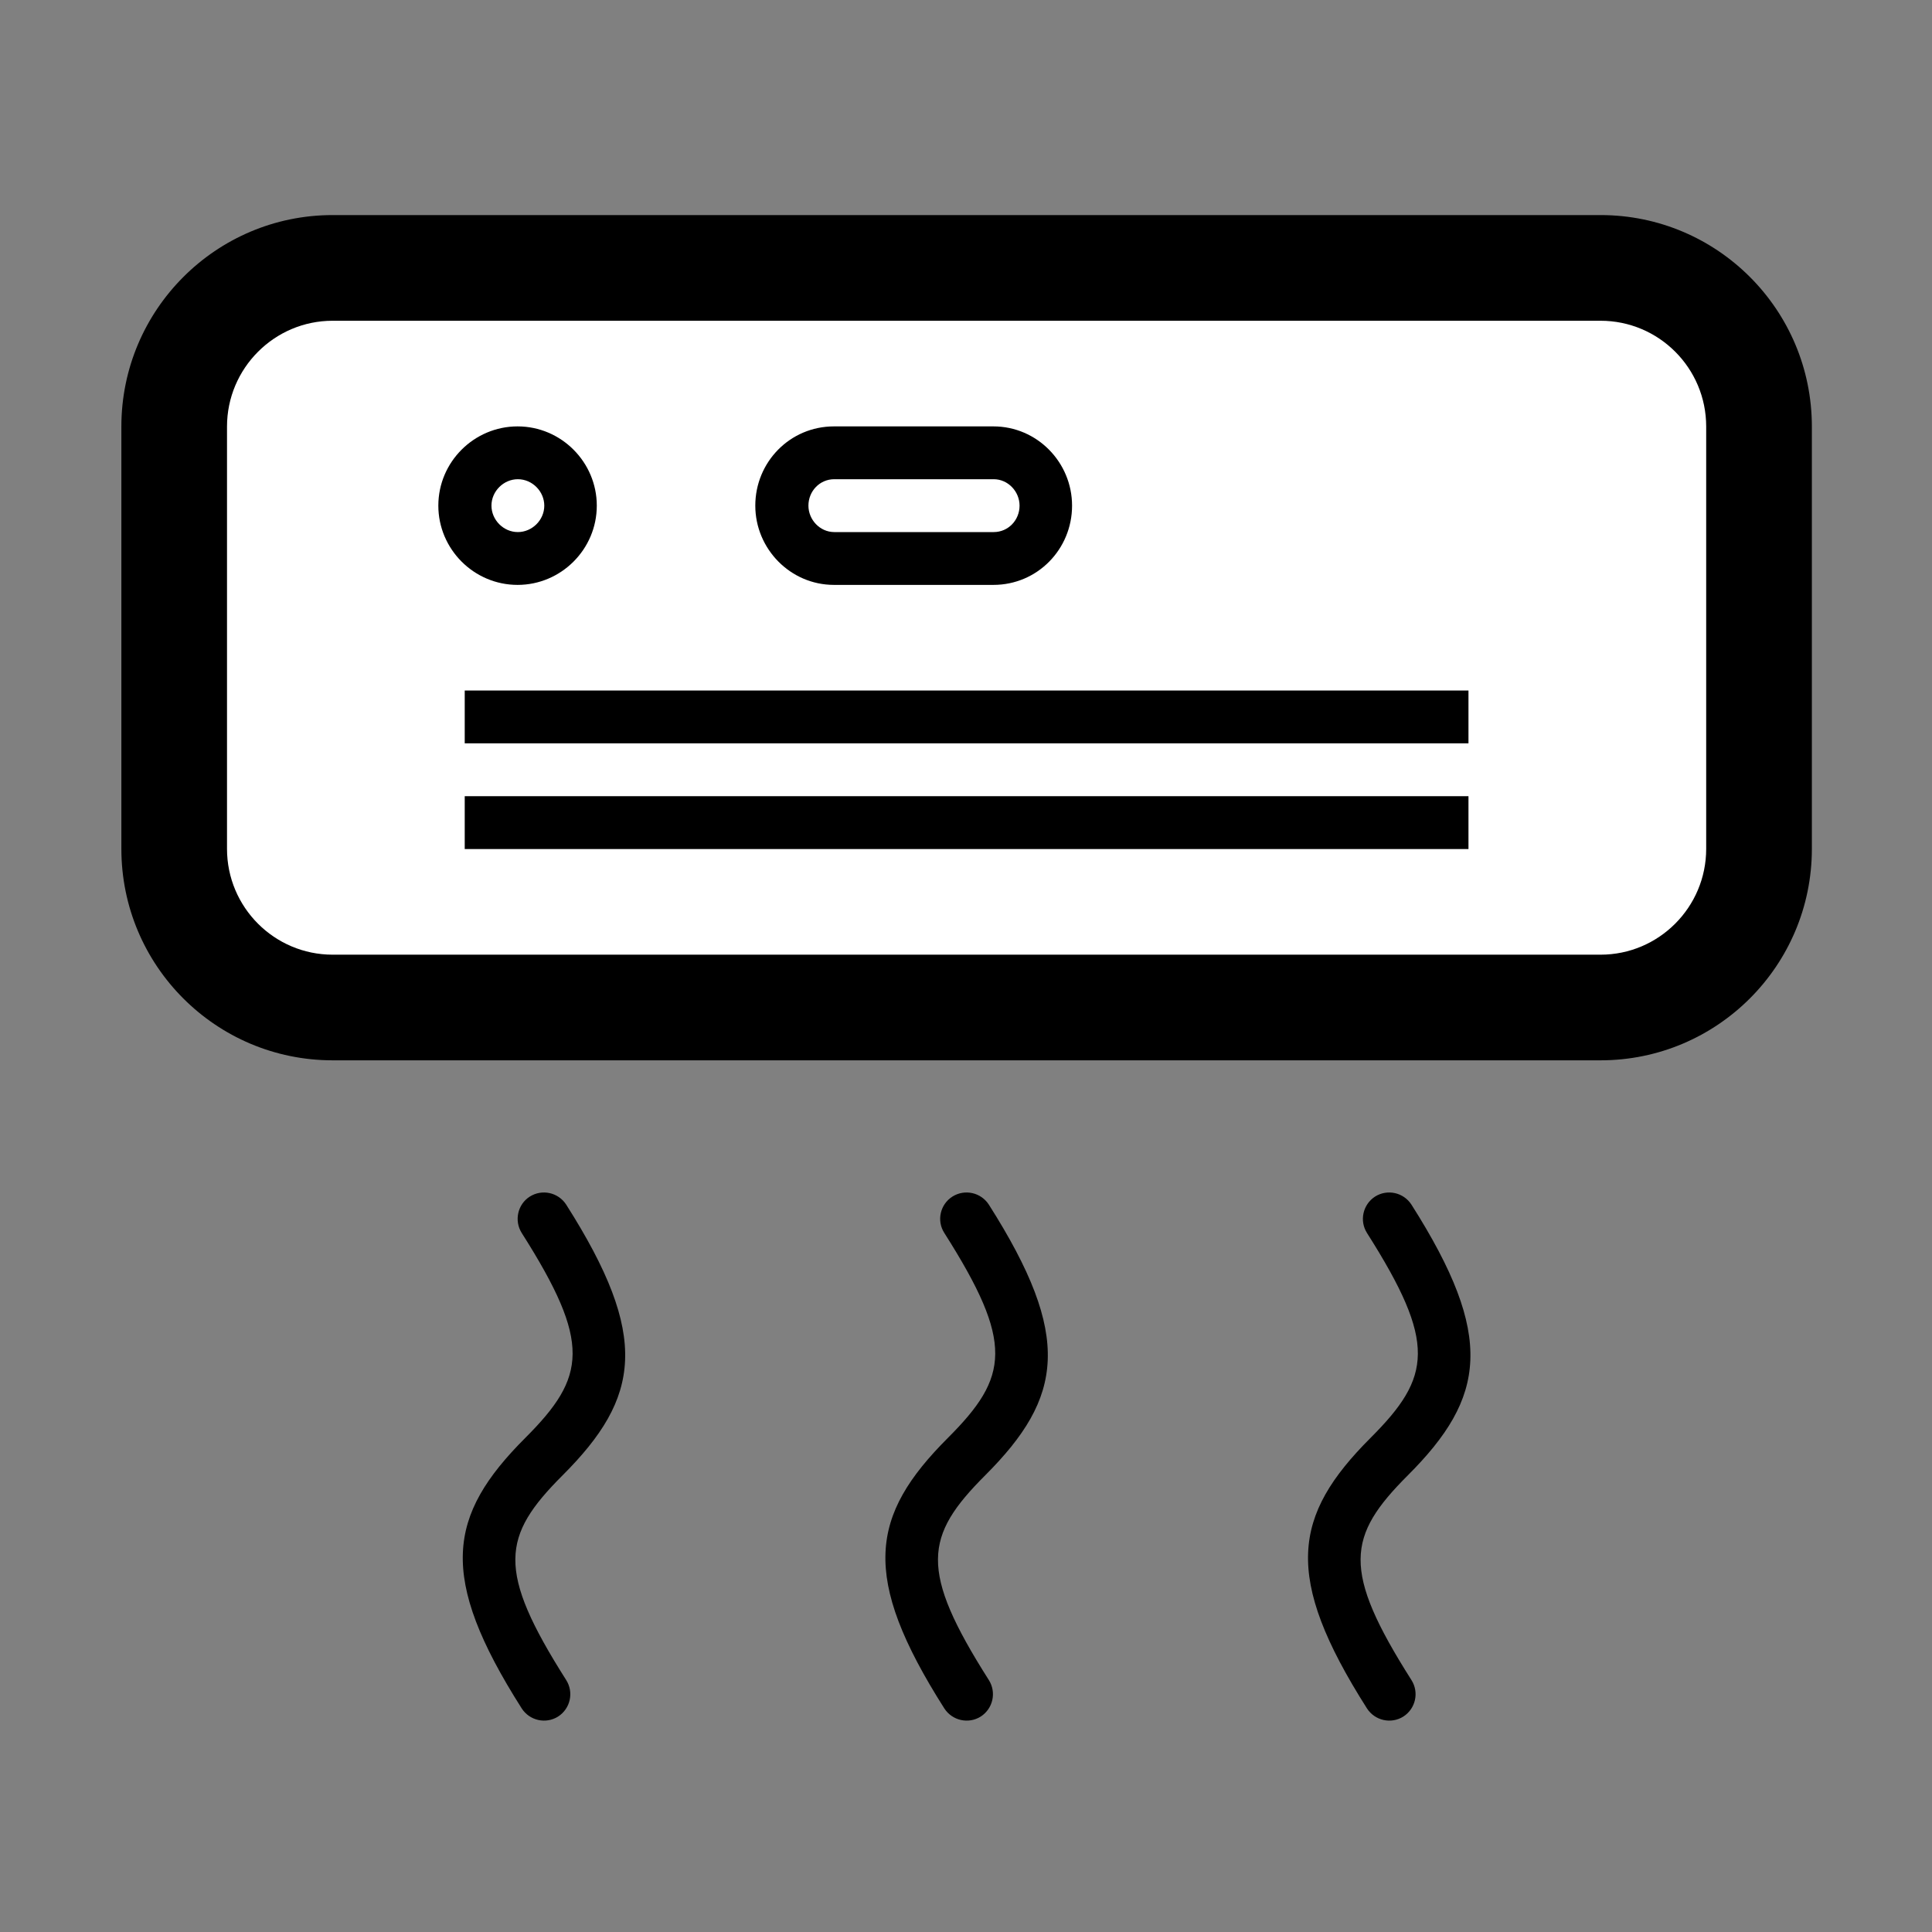
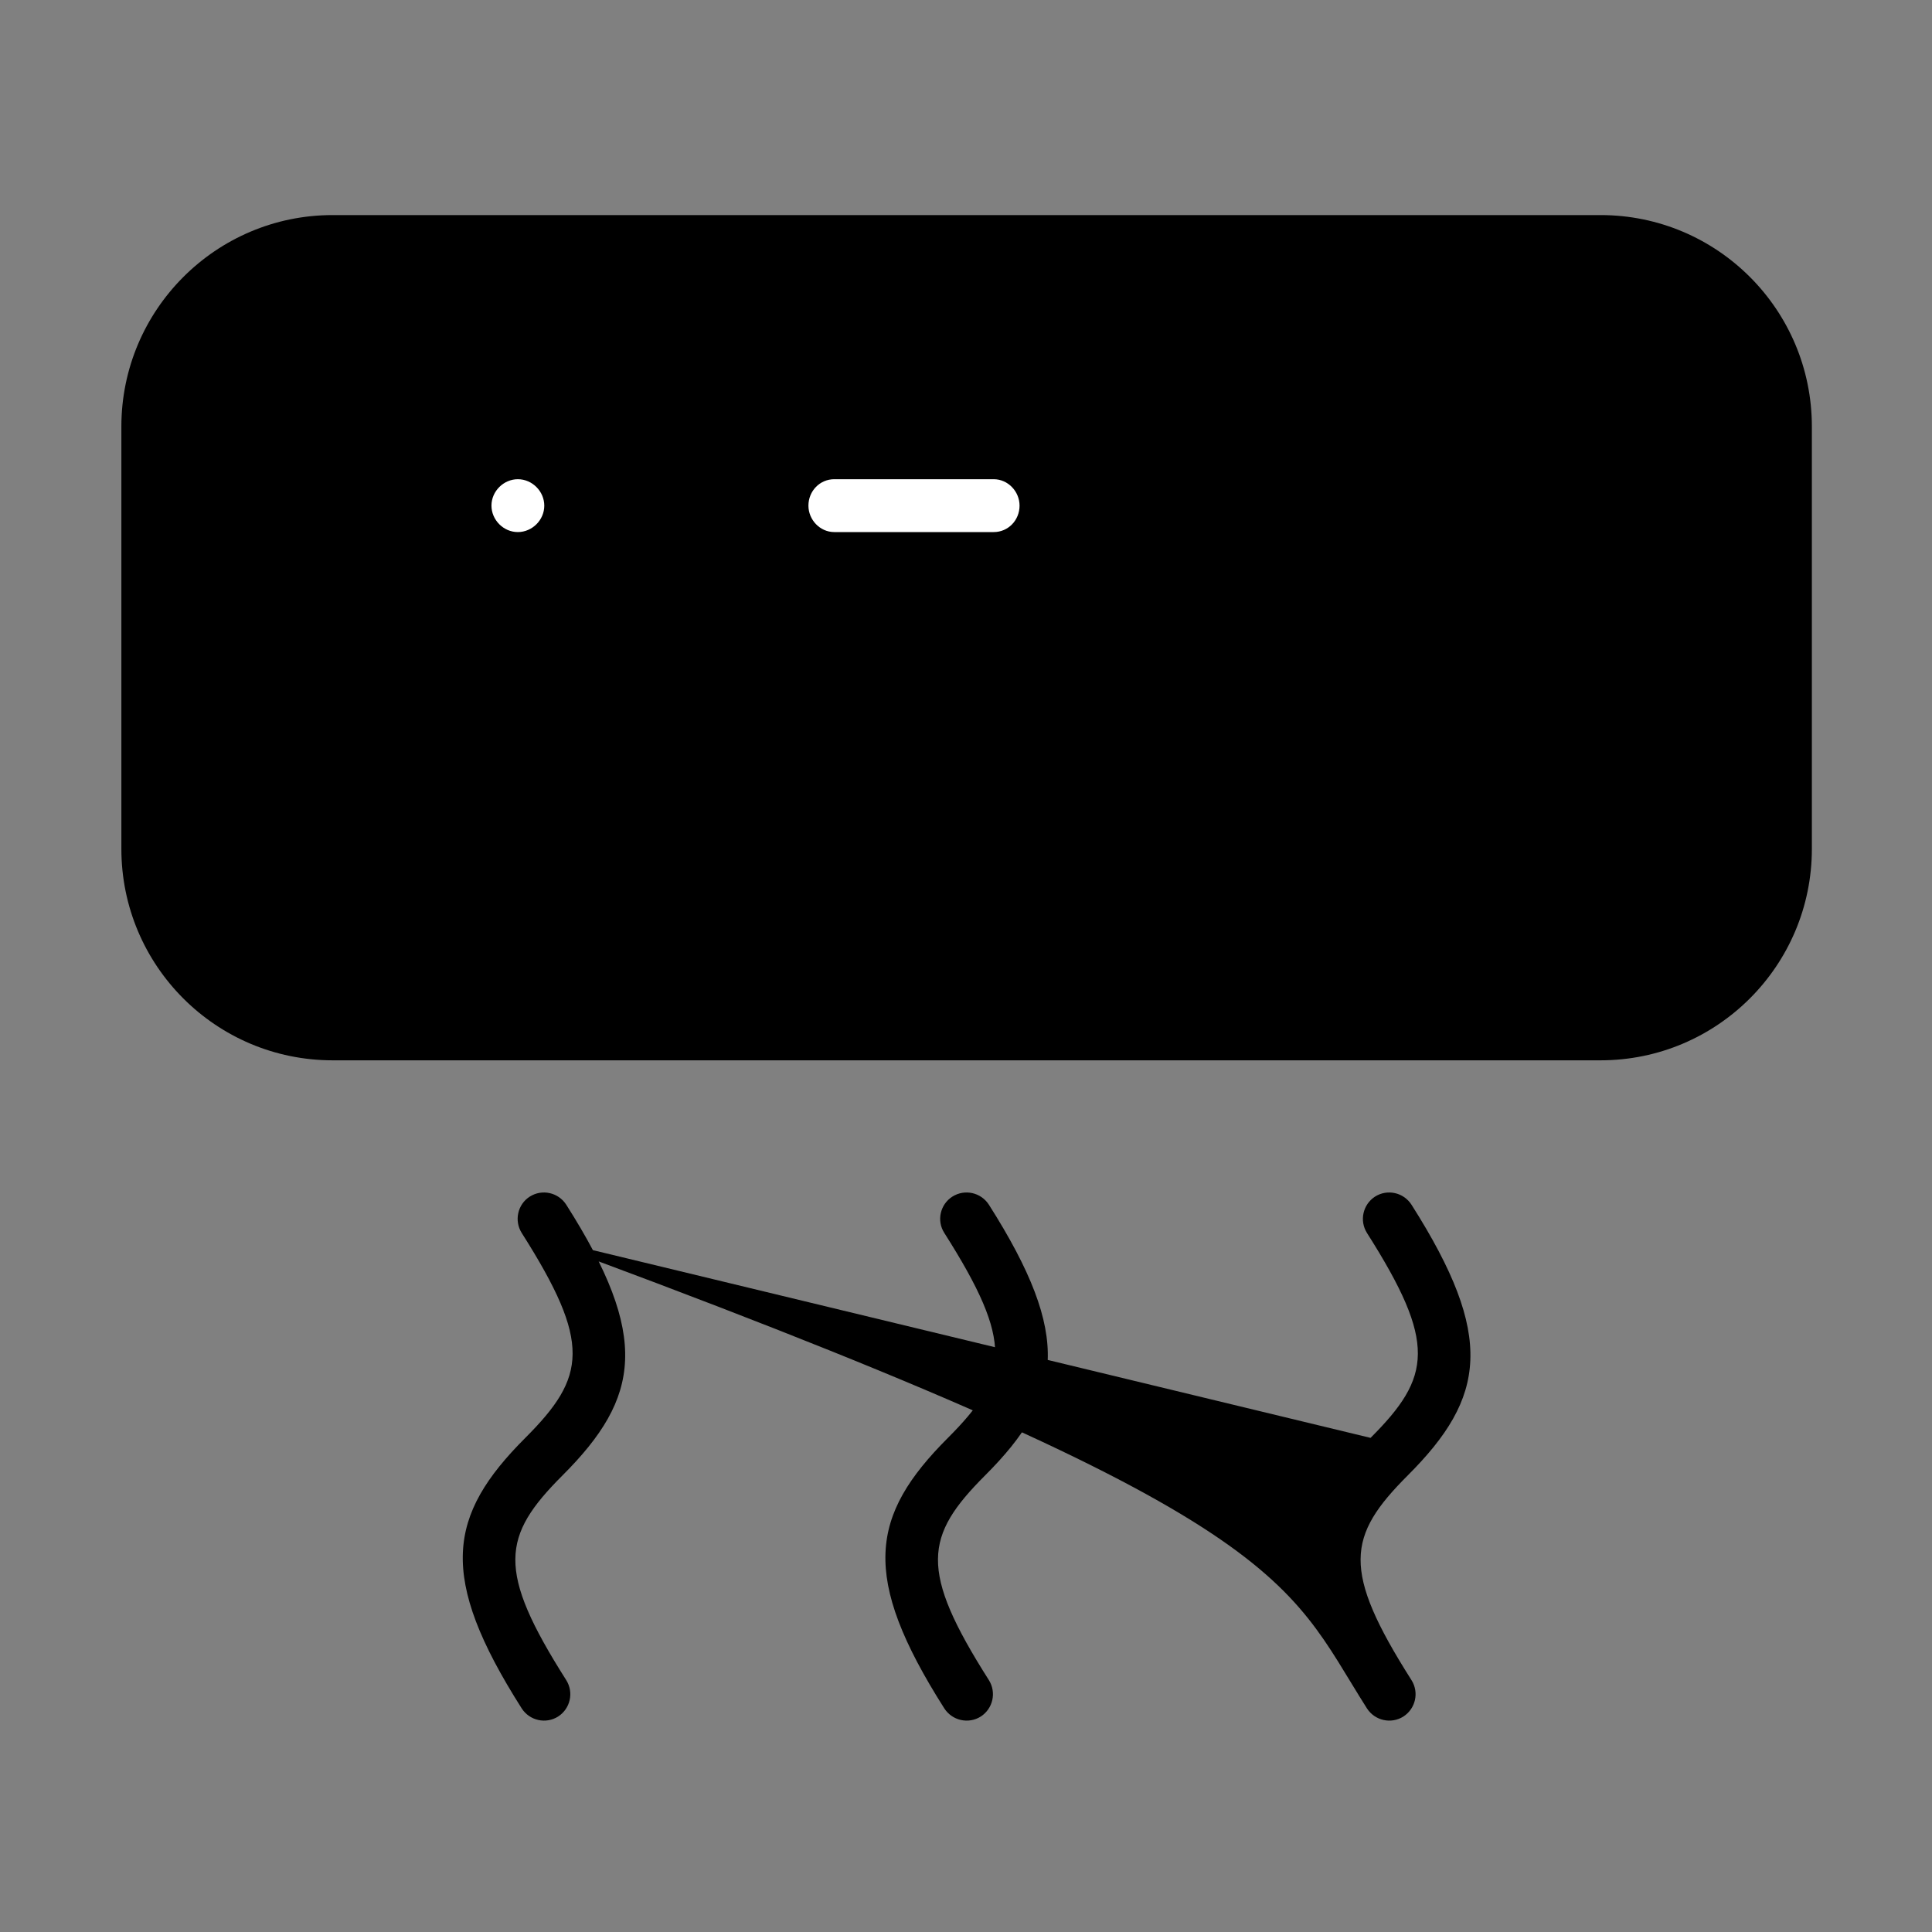
<svg xmlns="http://www.w3.org/2000/svg" width="50" height="50" viewBox="0 0 50 50" fill="none">
  <rect x="0" y="0" width="50" height="50" fill="#808080" stroke="none" />
-   <path d="M24.439 31.909C26.251 34.761 26.109 35.635 24.532 37.212C22.52 39.224 22.267 40.796 24.439 44.214C24.645 44.531 25.064 44.624 25.382 44.424C25.699 44.219 25.792 43.799 25.592 43.481C23.78 40.63 23.922 39.756 25.499 38.179C27.511 36.167 27.765 34.595 25.592 31.177C25.387 30.859 24.967 30.767 24.649 30.967C24.332 31.167 24.234 31.592 24.439 31.909ZM13.502 31.909C15.313 34.761 15.172 35.635 13.595 37.212C11.583 39.224 11.329 40.796 13.502 44.214C13.707 44.531 14.127 44.624 14.444 44.424C14.762 44.219 14.854 43.799 14.654 43.481C12.843 40.63 12.984 39.756 14.562 38.179C16.573 36.167 16.827 34.595 14.654 31.177C14.449 30.859 14.029 30.767 13.712 30.967C13.395 31.167 13.302 31.592 13.502 31.909ZM35.47 37.212C33.458 39.224 33.204 40.796 35.377 44.214C35.582 44.531 36.002 44.624 36.319 44.424C36.637 44.219 36.73 43.799 36.529 43.481C34.718 40.63 34.859 39.756 36.437 38.179C38.448 36.167 38.702 34.595 36.529 31.177C36.324 30.859 35.904 30.767 35.587 30.967C35.27 31.172 35.177 31.592 35.377 31.909C37.188 34.761 37.047 35.635 35.47 37.212ZM3.141 11.04V21.968C3.141 24.99 5.587 27.441 8.609 27.441H41.422C44.44 27.441 46.891 24.99 46.891 21.968V11.04C46.891 8.018 44.444 5.566 41.422 5.566H8.609C5.592 5.566 3.141 8.018 3.141 11.04Z" fill="black" />
-   <path d="M5.875 11.04C5.875 9.531 7.101 8.301 8.609 8.301H41.422C42.931 8.301 44.156 9.526 44.156 11.04V21.968C44.156 23.477 42.931 24.707 41.422 24.707H8.609C7.101 24.707 5.875 23.481 5.875 21.968V11.04Z" fill="white" />
-   <path d="M19.547 13.086C19.547 11.958 20.445 11.035 21.583 11.035H25.709C26.842 11.035 27.745 11.968 27.745 13.086C27.745 14.214 26.847 15.137 25.709 15.137H21.583C20.455 15.137 19.547 14.204 19.547 13.086ZM11.344 13.086C11.344 11.953 12.271 11.035 13.395 11.035C14.527 11.035 15.445 11.963 15.445 13.086C15.445 14.219 14.518 15.137 13.395 15.137C12.262 15.137 11.344 14.209 11.344 13.086ZM12.027 19.238H38.004V17.871H12.027V19.238ZM12.027 21.973H38.004V20.605H12.027V21.973Z" fill="black" />
+   <path d="M24.439 31.909C26.251 34.761 26.109 35.635 24.532 37.212C22.52 39.224 22.267 40.796 24.439 44.214C24.645 44.531 25.064 44.624 25.382 44.424C25.699 44.219 25.792 43.799 25.592 43.481C23.78 40.63 23.922 39.756 25.499 38.179C27.511 36.167 27.765 34.595 25.592 31.177C25.387 30.859 24.967 30.767 24.649 30.967C24.332 31.167 24.234 31.592 24.439 31.909ZM13.502 31.909C15.313 34.761 15.172 35.635 13.595 37.212C11.583 39.224 11.329 40.796 13.502 44.214C13.707 44.531 14.127 44.624 14.444 44.424C14.762 44.219 14.854 43.799 14.654 43.481C12.843 40.63 12.984 39.756 14.562 38.179C16.573 36.167 16.827 34.595 14.654 31.177C14.449 30.859 14.029 30.767 13.712 30.967C13.395 31.167 13.302 31.592 13.502 31.909ZC33.458 39.224 33.204 40.796 35.377 44.214C35.582 44.531 36.002 44.624 36.319 44.424C36.637 44.219 36.73 43.799 36.529 43.481C34.718 40.63 34.859 39.756 36.437 38.179C38.448 36.167 38.702 34.595 36.529 31.177C36.324 30.859 35.904 30.767 35.587 30.967C35.27 31.172 35.177 31.592 35.377 31.909C37.188 34.761 37.047 35.635 35.47 37.212ZM3.141 11.04V21.968C3.141 24.99 5.587 27.441 8.609 27.441H41.422C44.44 27.441 46.891 24.99 46.891 21.968V11.04C46.891 8.018 44.444 5.566 41.422 5.566H8.609C5.592 5.566 3.141 8.018 3.141 11.04Z" fill="black" />
  <path d="M20.922 13.086C20.922 13.452 21.22 13.77 21.591 13.77H25.717C26.093 13.77 26.386 13.462 26.386 13.086C26.386 12.72 26.088 12.402 25.717 12.402H21.591C21.215 12.402 20.922 12.71 20.922 13.086ZM12.719 13.086C12.719 13.452 13.026 13.77 13.402 13.77C13.769 13.77 14.086 13.462 14.086 13.086C14.086 12.72 13.778 12.402 13.402 12.402C13.036 12.402 12.719 12.71 12.719 13.086Z" fill="white" />
</svg>